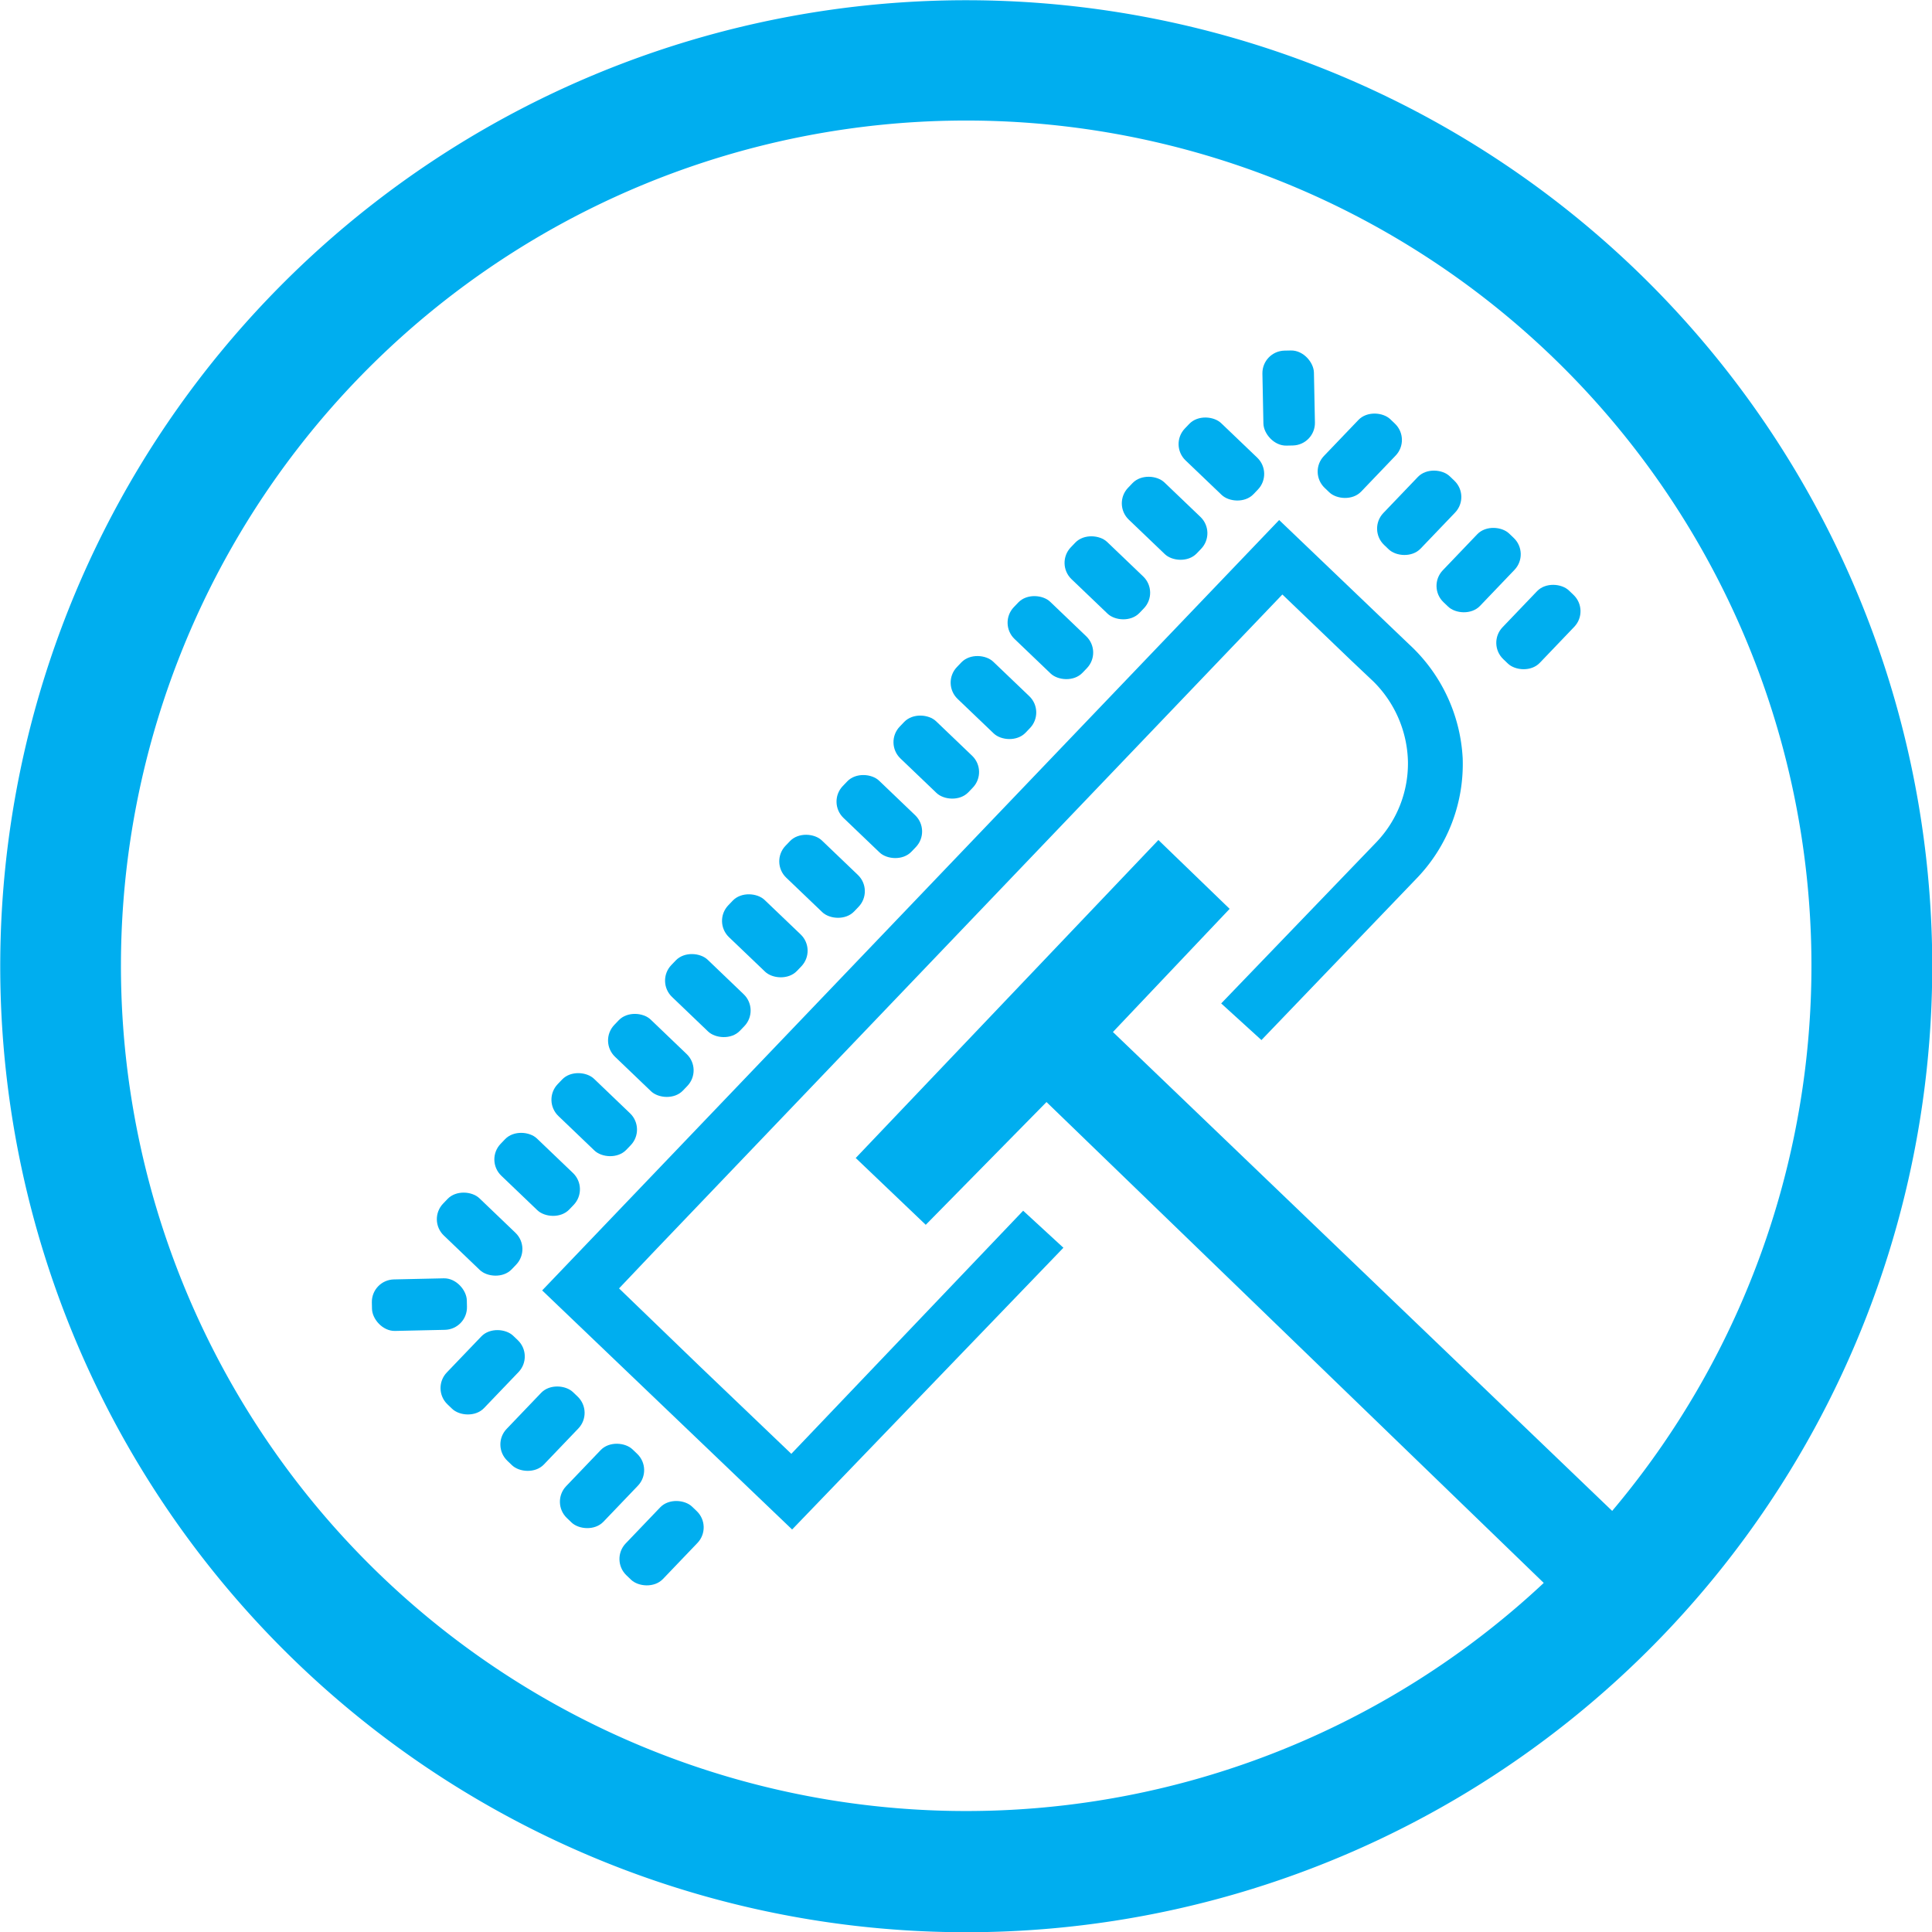
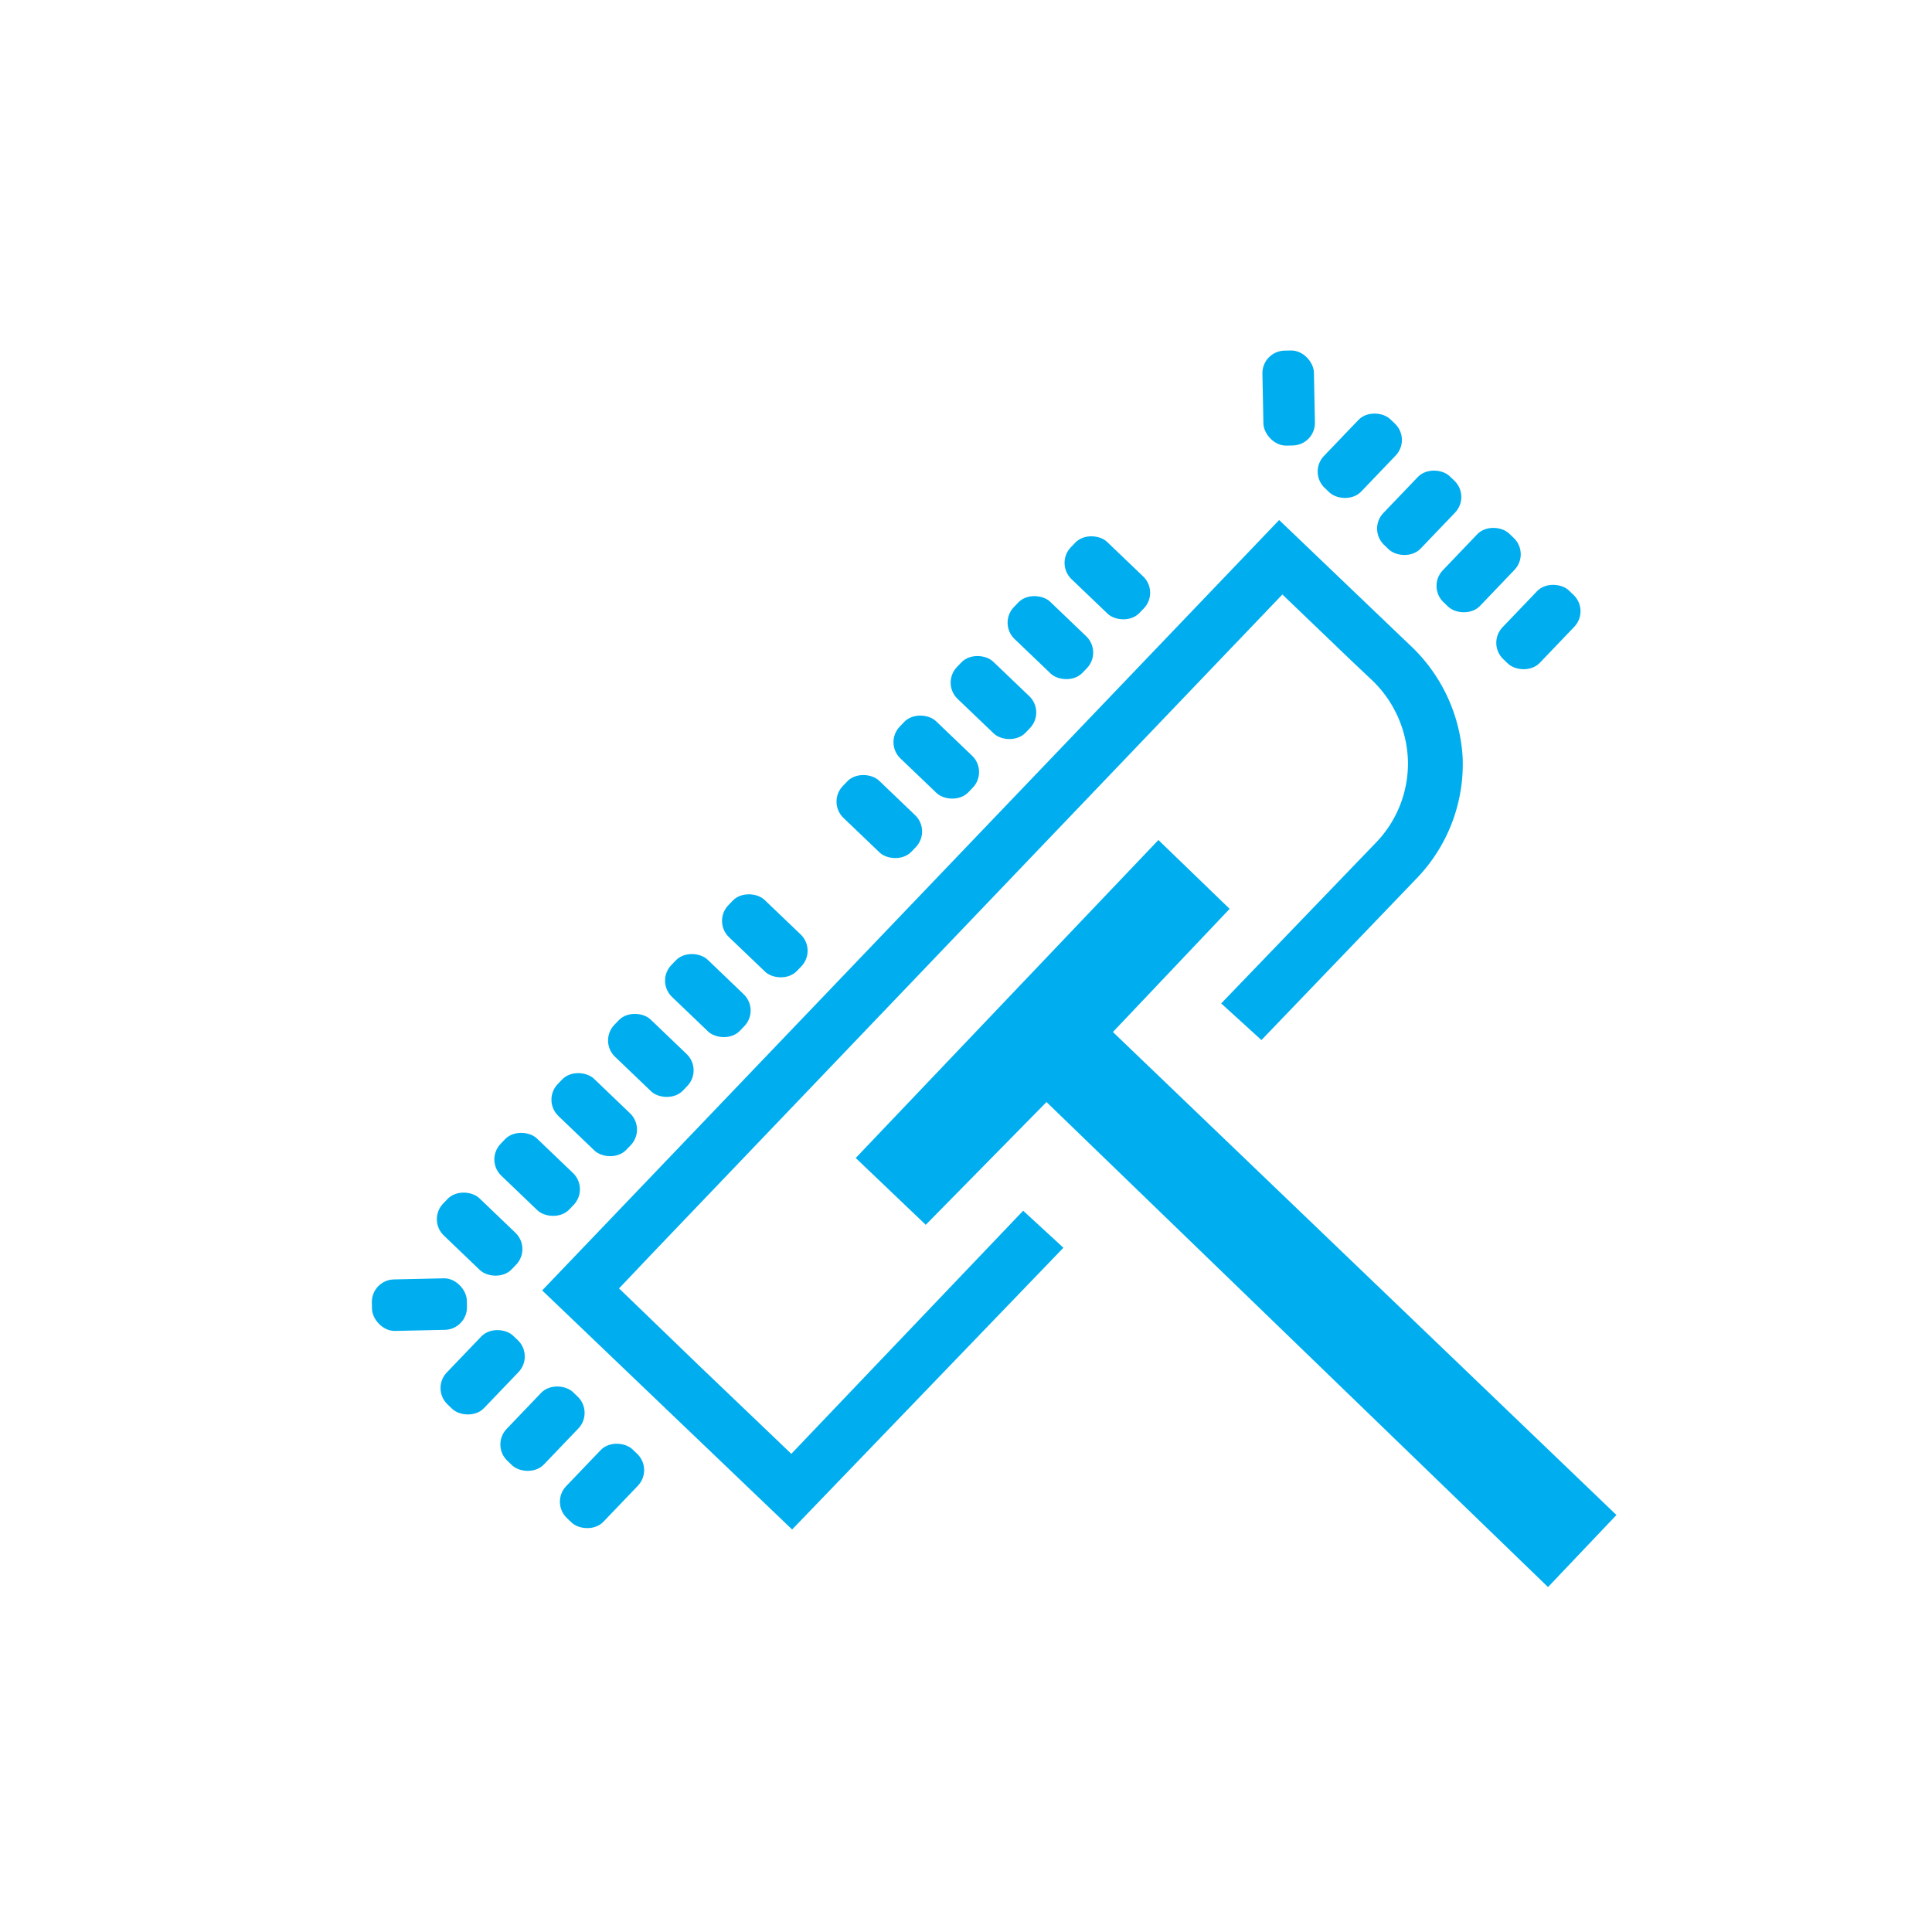
<svg xmlns="http://www.w3.org/2000/svg" viewBox="0 0 48 48">
  <defs>
    <style>.cls-1{fill:#00aeef;}</style>
  </defs>
  <title>Datový zdroj 33</title>
  <g id="Vrstva_2" data-name="Vrstva 2">
    <g id="Layer_3" data-name="Layer 3">
-       <path class="cls-1" d="M24.53,48A24,24,0,1,1,48,23.47,24,24,0,0,1,24.53,48Zm-1-45A21,21,0,1,0,45,23.54,21,21,0,0,0,23.54,3Z" />
-       <path class="cls-1" d="M40.16,37.64l-12.51-12,2.9-3.06-1.77-1.71-7.52,7.9L23,30.43,26,27.38,38.46,39.43A20.55,20.55,0,0,0,40.16,37.64Z" />
+       <path class="cls-1" d="M40.16,37.64l-12.51-12,2.9-3.06-1.77-1.71-7.52,7.9L23,30.43,26,27.38,38.46,39.43Z" />
      <rect class="cls-1" x="24.04" y="16.15" width="1.28" height="2.36" rx="0.56" ry="0.56" transform="translate(-4.9 23.19) rotate(-46.28)" />
      <rect class="cls-1" x="22.62" y="17.63" width="1.28" height="2.36" rx="0.56" ry="0.56" transform="translate(-6.41 22.61) rotate(-46.26)" />
      <rect class="cls-1" x="21.21" y="19.11" width="1.28" height="2.36" rx="0.56" ry="0.56" transform="translate(-7.92 22.04) rotate(-46.25)" />
-       <rect class="cls-1" x="19.79" y="20.59" width="1.28" height="2.36" rx="0.56" ry="0.56" transform="translate(-9.43 21.48) rotate(-46.26)" />
-       <rect class="cls-1" x="28.3" y="11.7" width="1.28" height="2.36" rx="0.56" ry="0.56" transform="translate(-0.38 24.88) rotate(-46.26)" />
      <rect class="cls-1" x="26.88" y="13.18" width="1.28" height="2.36" rx="0.56" ry="0.56" transform="translate(-1.89 24.31) rotate(-46.26)" />
      <rect class="cls-1" x="25.46" y="14.67" width="1.28" height="2.36" rx="0.56" ry="0.56" transform="translate(-3.4 23.74) rotate(-46.26)" />
-       <rect class="cls-1" x="29.71" y="10.22" width="1.28" height="2.36" rx="0.56" ry="0.56" transform="translate(1.13 25.46) rotate(-46.28)" />
      <rect class="cls-1" x="35.56" y="13.52" width="2.36" height="1.28" rx="0.56" ry="0.56" transform="translate(1.11 30.93) rotate(-46.28)" />
      <rect class="cls-1" x="34.08" y="12.11" width="2.36" height="1.28" rx="0.56" ry="0.56" transform="translate(1.67 29.4) rotate(-46.26)" />
      <rect class="cls-1" x="32.6" y="10.69" width="2.36" height="1.28" rx="0.56" ry="0.56" transform="translate(2.24 27.89) rotate(-46.25)" />
      <rect class="cls-1" x="31.39" y="8.65" width="1.28" height="2.36" rx="0.56" ry="0.56" transform="matrix(1, -0.02, 0.02, 1, -0.21, 0.7)" />
      <rect class="cls-1" x="37.04" y="14.94" width="2.36" height="1.28" rx="0.56" ry="0.56" transform="translate(0.54 32.42) rotate(-46.26)" />
      <rect class="cls-1" x="12.3" y="34.86" width="2.36" height="1.28" rx="0.56" ry="0.56" transform="translate(-21.49 20.69) rotate(-46.26)" />
      <rect class="cls-1" x="13.78" y="36.28" width="2.36" height="1.28" rx="0.56" ry="0.56" transform="translate(-22.06 22.2) rotate(-46.26)" />
-       <rect class="cls-1" x="15.26" y="37.7" width="2.36" height="1.28" rx="0.56" ry="0.56" transform="translate(-22.63 23.71) rotate(-46.26)" />
      <rect class="cls-1" x="10.81" y="33.45" width="2.36" height="1.28" rx="0.56" ry="0.56" transform="translate(-20.92 19.17) rotate(-46.23)" />
      <rect class="cls-1" x="11.28" y="29.48" width="1.28" height="2.36" rx="0.56" ry="0.56" transform="translate(-18.47 18.06) rotate(-46.23)" />
      <rect class="cls-1" x="9.24" y="31.77" width="2.36" height="1.28" rx="0.56" ry="0.56" transform="translate(-0.71 0.24) rotate(-1.26)" />
      <rect class="cls-1" x="18.37" y="22.07" width="1.28" height="2.36" rx="0.56" ry="0.56" transform="translate(-10.94 20.92) rotate(-46.28)" />
      <rect class="cls-1" x="16.95" y="23.55" width="1.28" height="2.36" rx="0.56" ry="0.56" transform="translate(-12.44 20.33) rotate(-46.23)" />
      <rect class="cls-1" x="15.53" y="25.04" width="1.28" height="2.36" rx="0.56" ry="0.56" transform="translate(-13.95 19.76) rotate(-46.23)" />
      <rect class="cls-1" x="14.12" y="26.52" width="1.28" height="2.36" rx="0.56" ry="0.56" transform="translate(-15.45 19.19) rotate(-46.23)" />
      <rect class="cls-1" x="12.7" y="28" width="1.28" height="2.36" rx="0.56" ry="0.56" transform="translate(-16.96 18.64) rotate(-46.26)" />
      <path class="cls-1" d="M19.66,36.12l-2.28-2.18-2-1.93.75-.79h0l.2-.21L31.86,14.77l1.22,1.17.49.47.55.52a2.89,2.89,0,0,1,.86,2,2.83,2.83,0,0,1-.79,2l-3.85,4,1,.91,3.84-4a4.09,4.09,0,0,0,1.16-3A4.14,4.14,0,0,0,35,16l-3.22-3.08L13.47,32.06,19.68,38l6.74-7-1-.92Z" />
    </g>
  </g>
</svg>